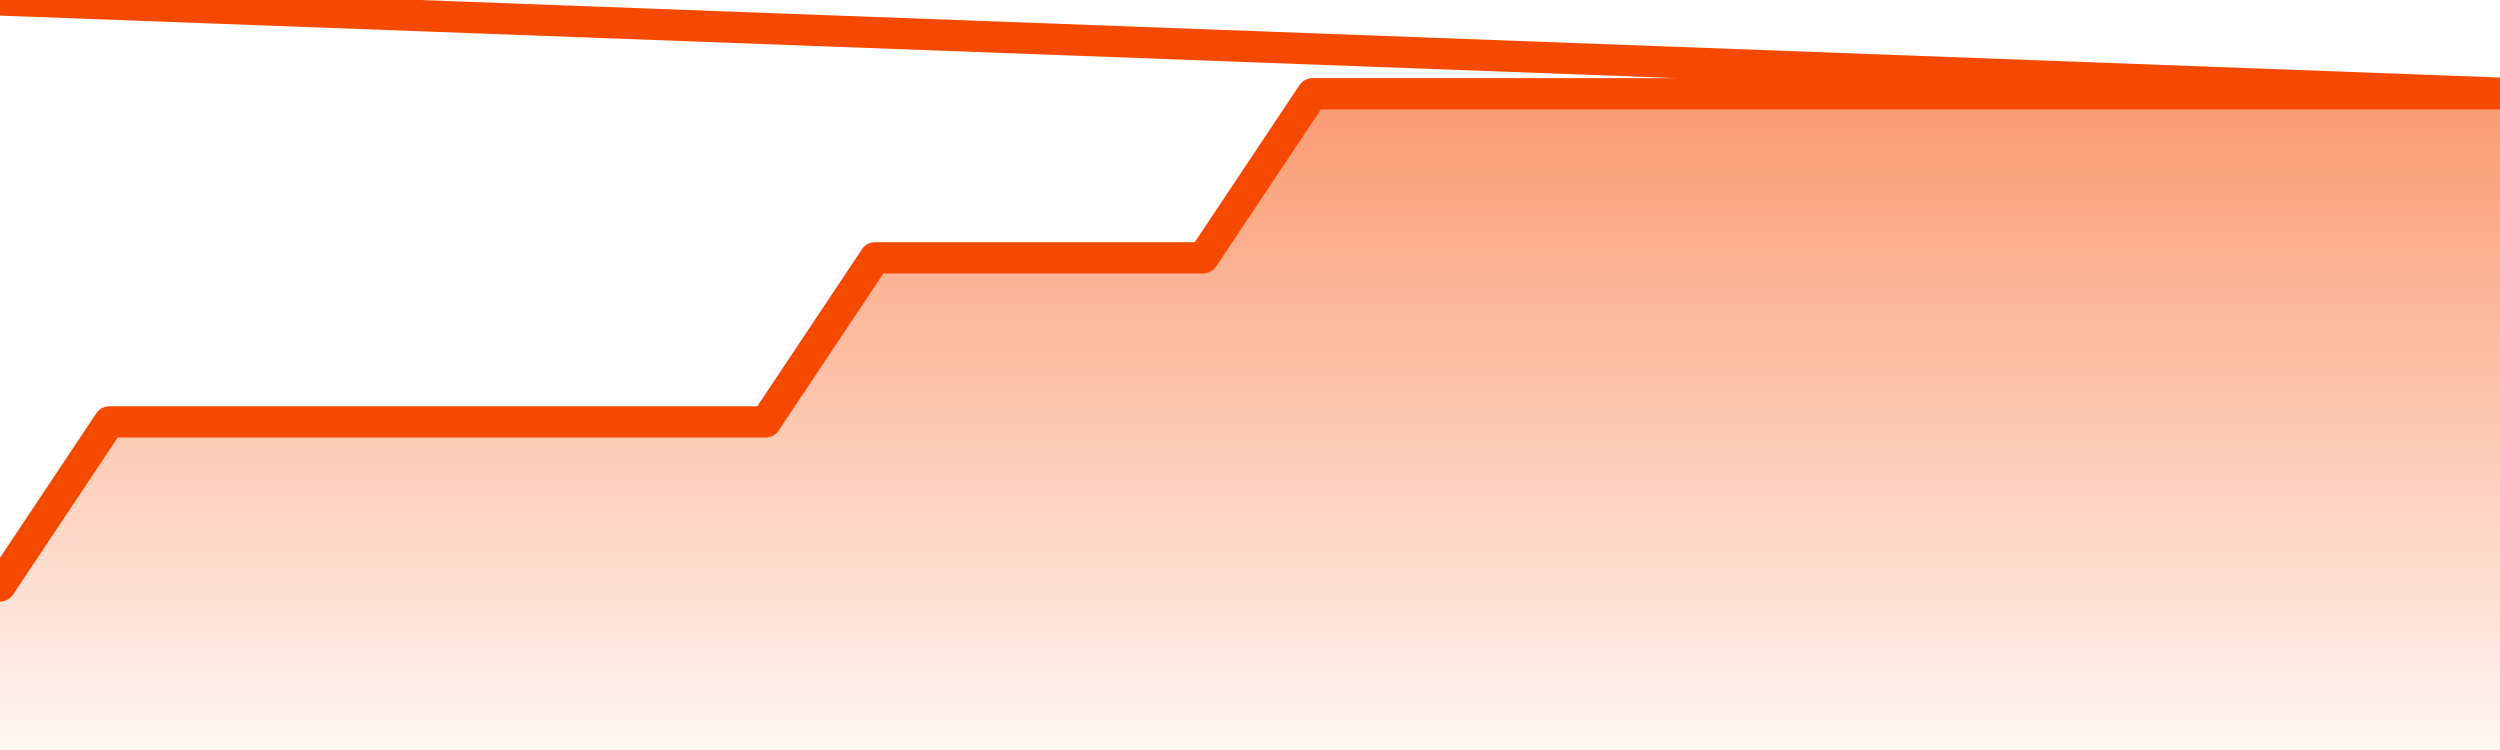
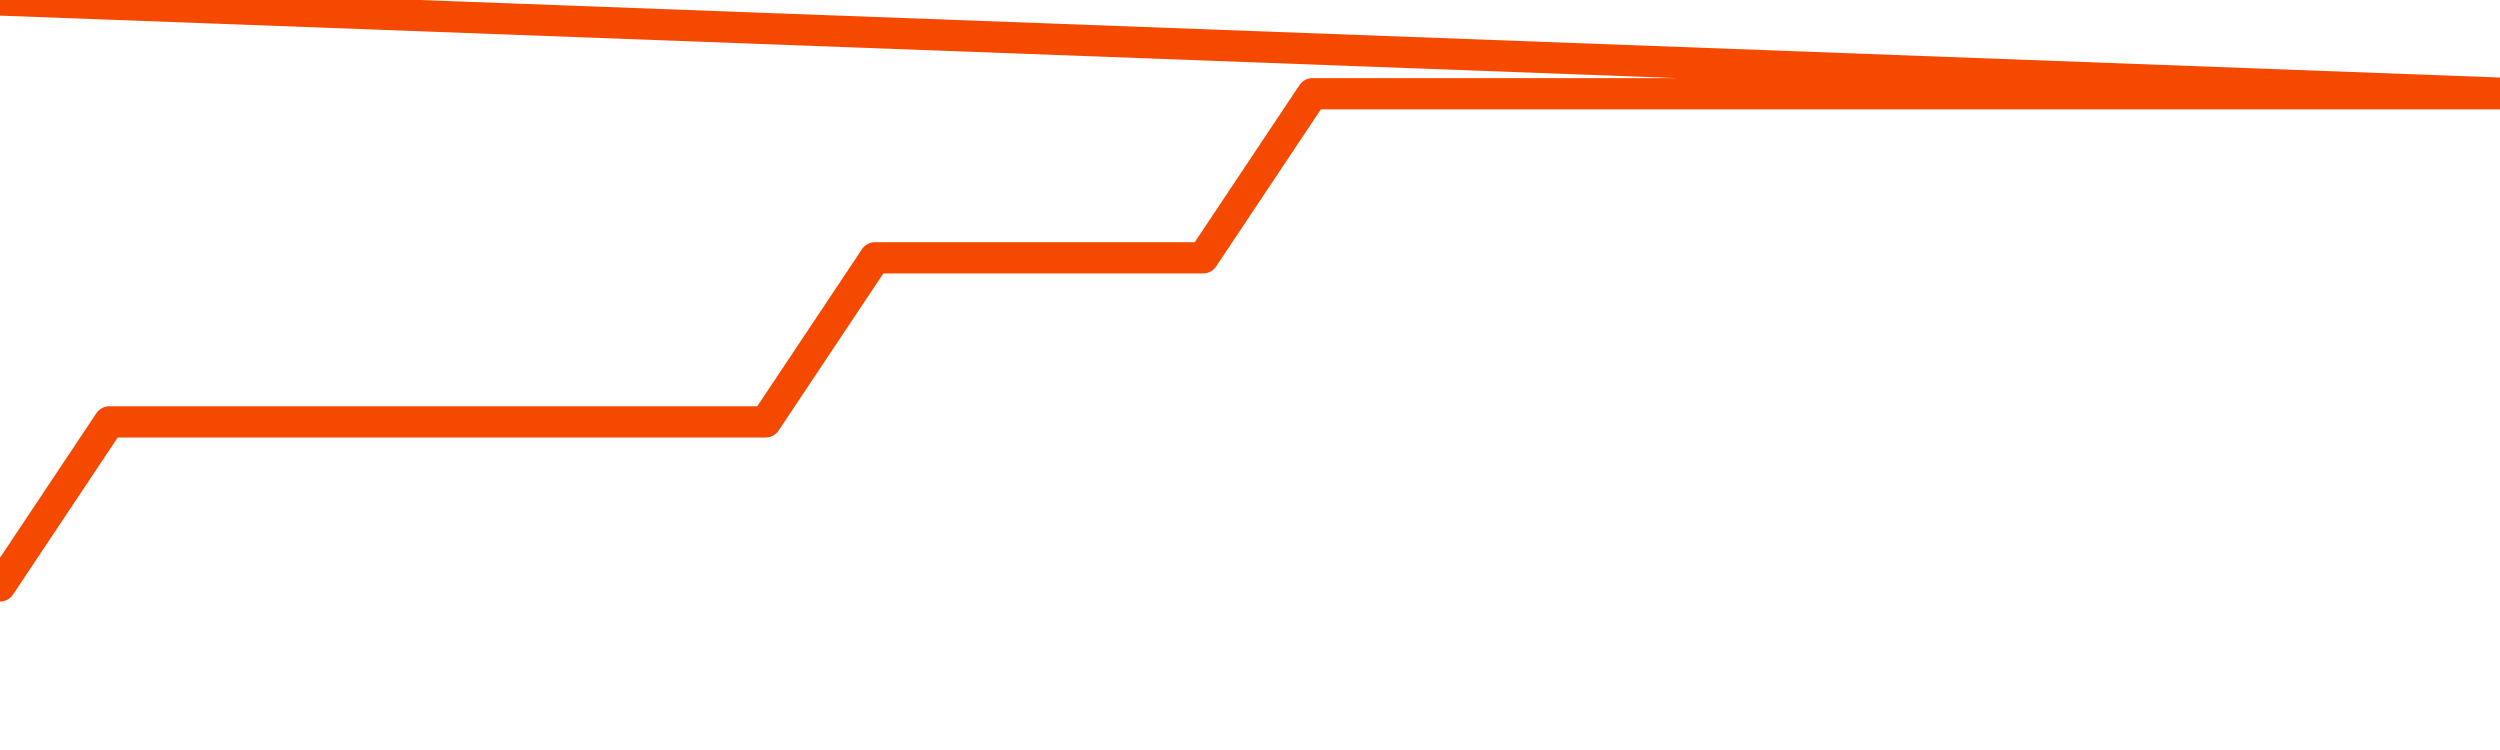
<svg xmlns="http://www.w3.org/2000/svg" version="1.1" width="80" height="24" viewBox="0 0 80 24">
  <defs>
    <linearGradient x1=".5" x2=".5" y2="1" id="gradient">
      <stop offset="0" stop-color="#F64900" />
      <stop offset="1" stop-color="#f64900" stop-opacity="0" />
    </linearGradient>
  </defs>
-   <path fill="url(#gradient)" fill-opacity="0.56" stroke="none" d="M 0,26 0.0,18.75 3.5,13.5 7.0,13.5 10.5,13.5 14.0,13.5 17.5,13.5 21.0,13.5 24.5,13.5 28.0,8.25 31.5,8.25 35.0,8.25 38.5,8.25 42.0,3.0 45.5,3.0 49.0,3.0 52.5,3.0 56.0,3.0 59.5,3.0 63.0,3.0 66.5,3.0 70.0,3.0 73.5,3.0 77.0,3.0 80.5,3.0 82,26 Z" />
  <path fill="none" stroke="#F64900" stroke-width="1" stroke-linejoin="round" stroke-linecap="round" d="M 0.0,18.75 3.5,13.5 7.0,13.5 10.5,13.5 14.0,13.5 17.5,13.5 21.0,13.5 24.5,13.5 28.0,8.25 31.5,8.25 35.0,8.25 38.5,8.25 42.0,3.0 45.5,3.0 49.0,3.0 52.5,3.0 56.0,3.0 59.5,3.0 63.0,3.0 66.5,3.0 70.0,3.0 73.5,3.0 77.0,3.0 80.5,3.0.join(' ') }" />
</svg>